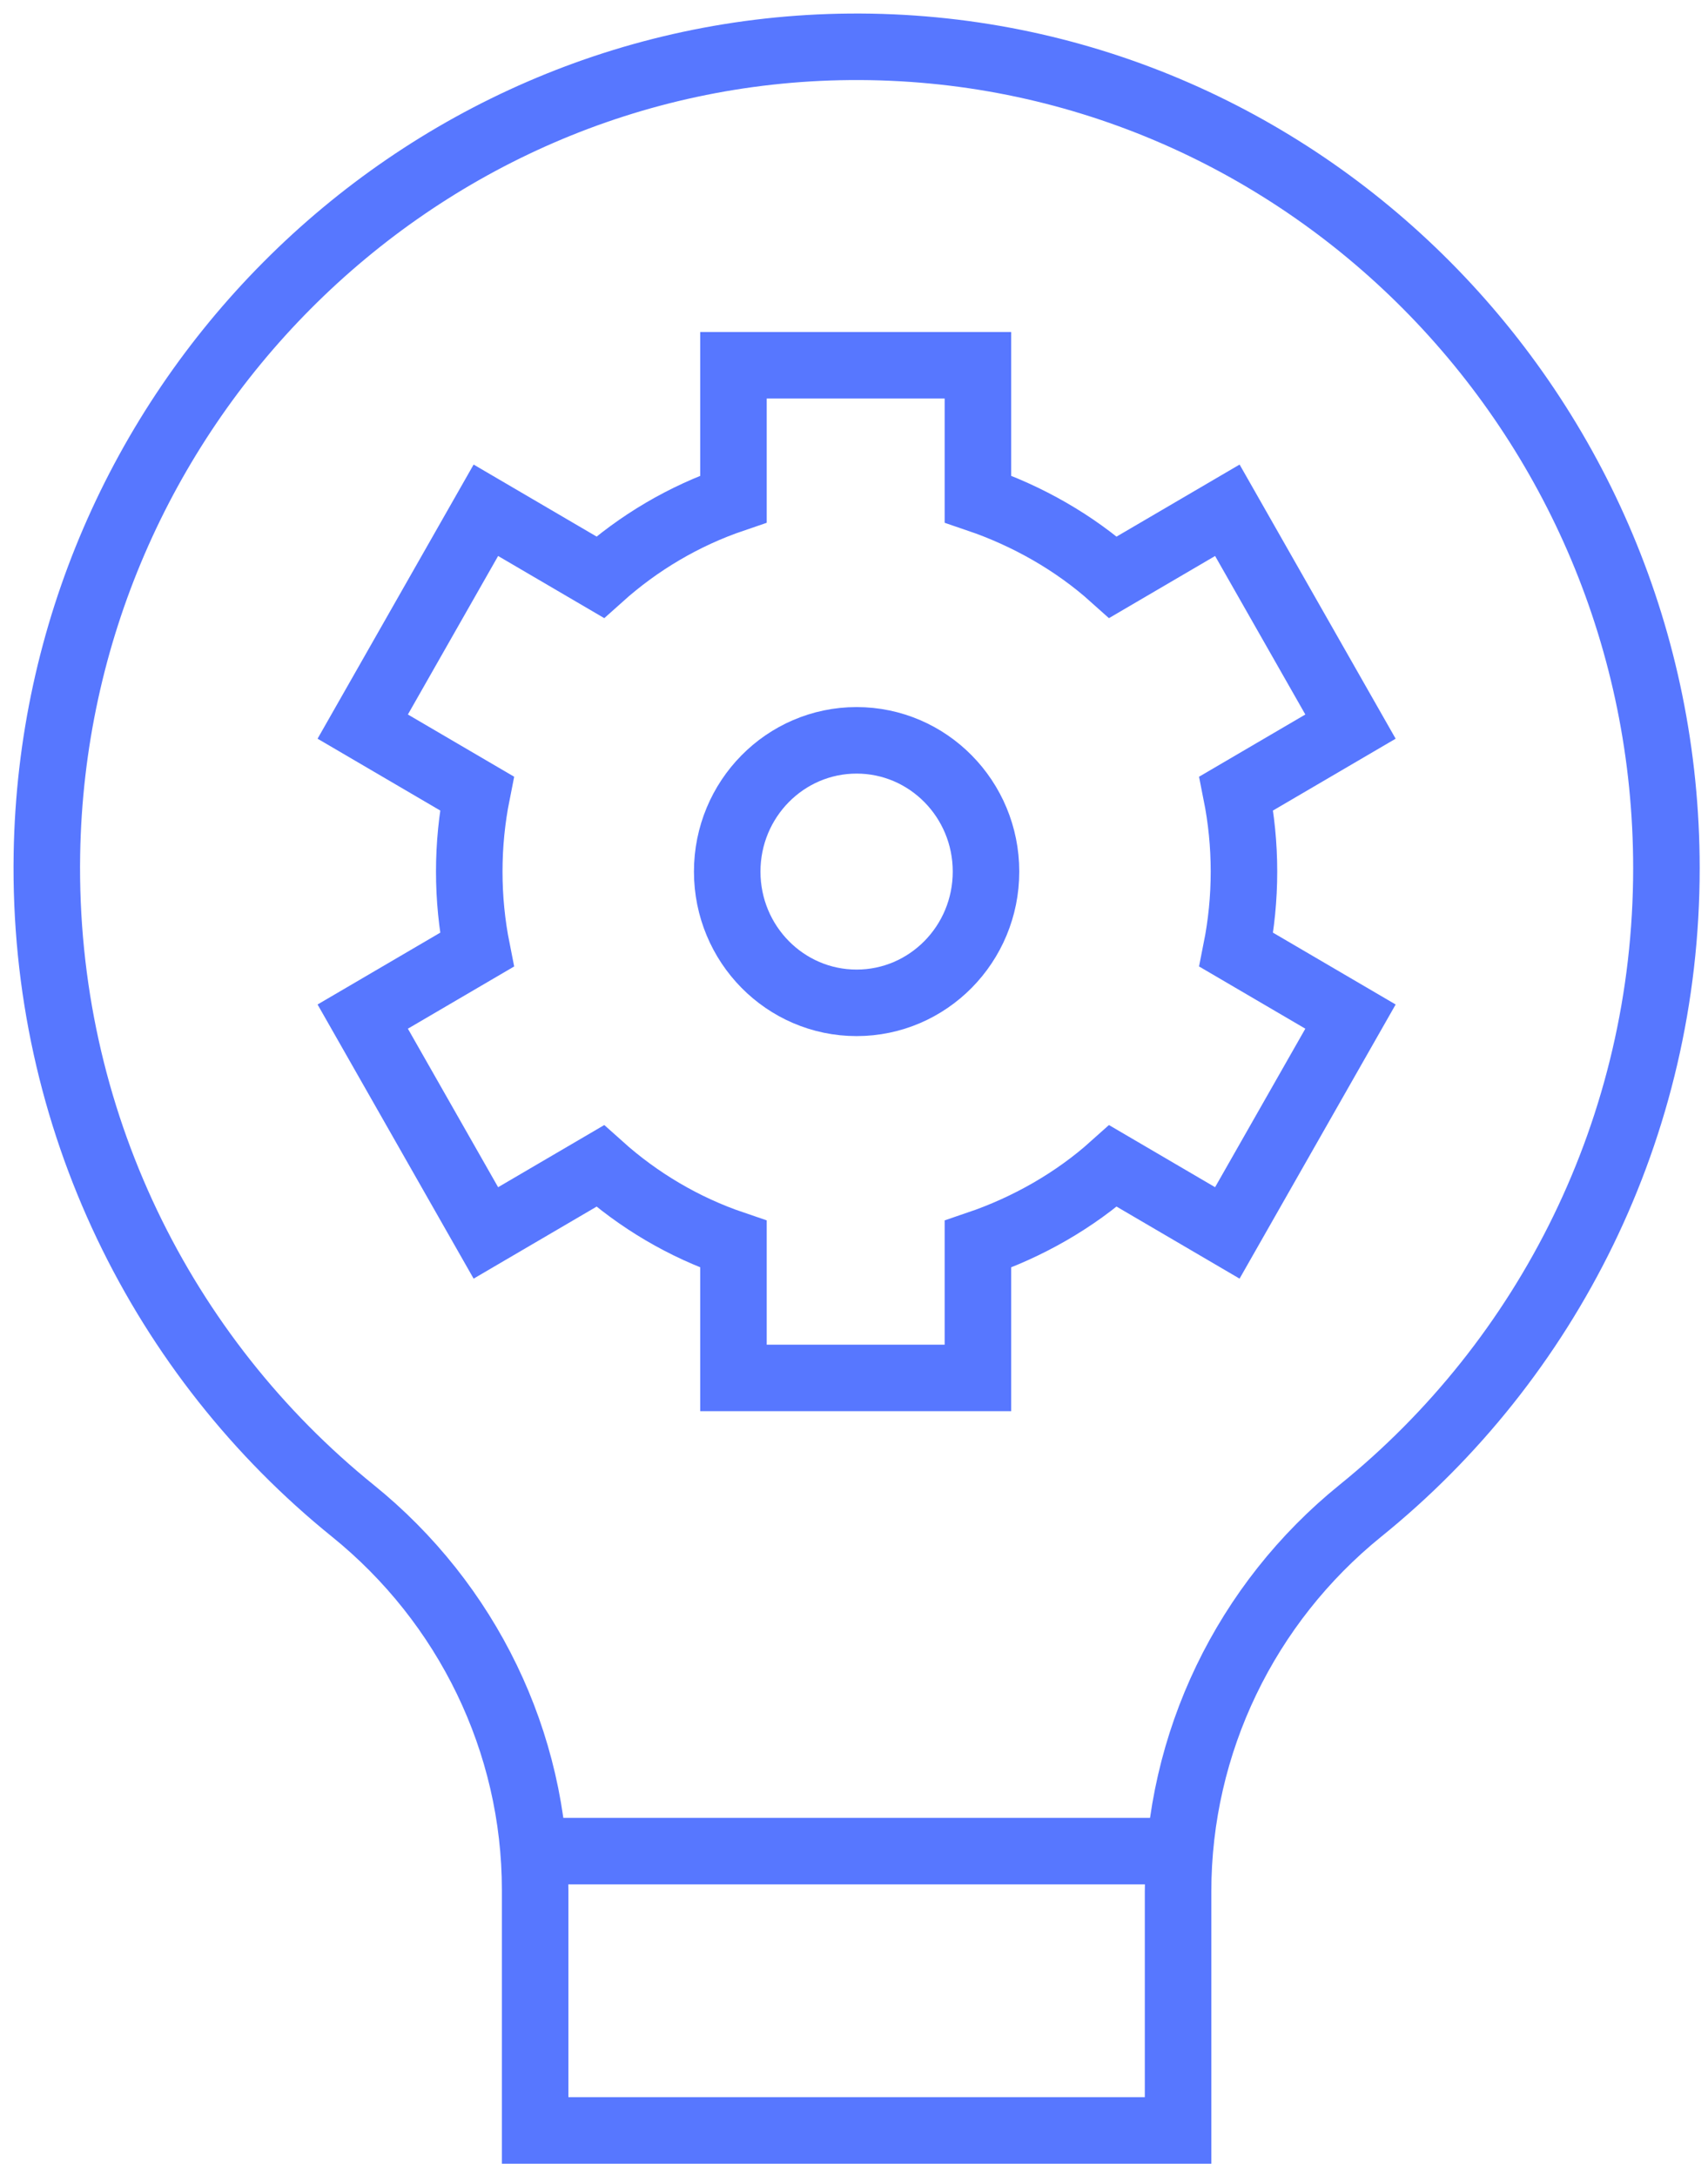
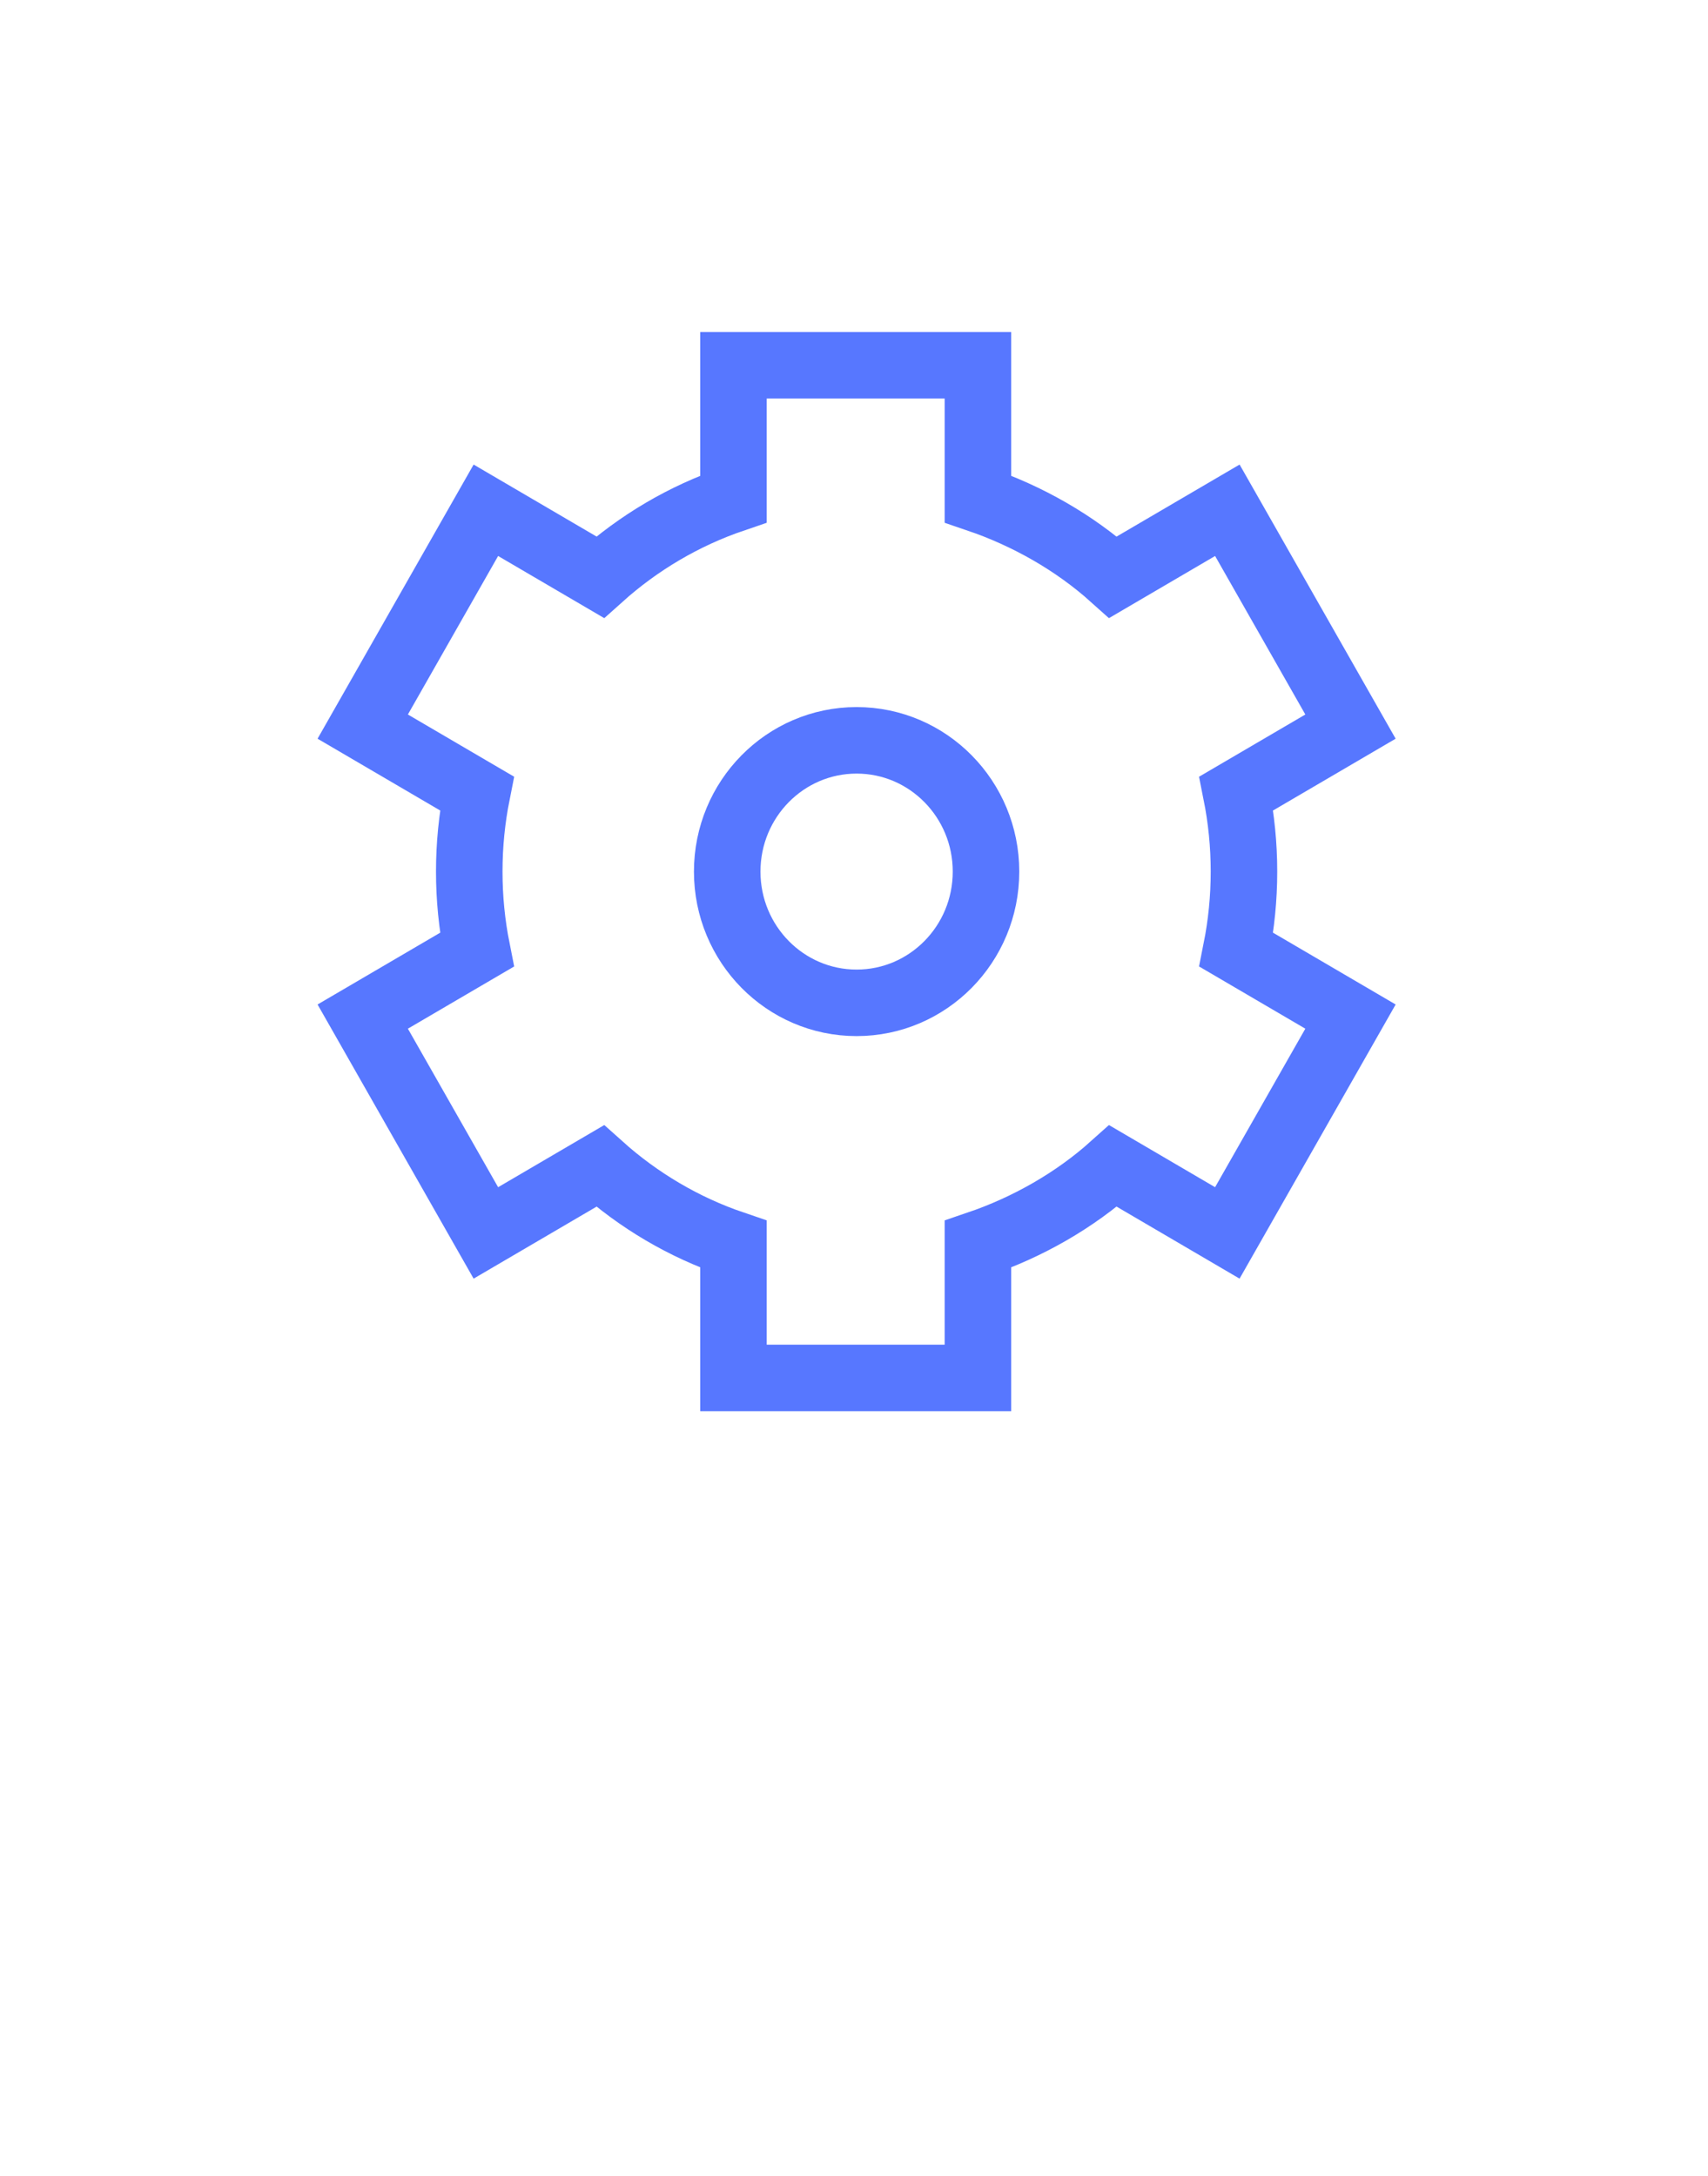
<svg xmlns="http://www.w3.org/2000/svg" width="73" height="93" viewBox="0 0 73 93" fill="none">
-   <path d="M71.223 37.106C71.223 17.649 55.537 1.839 36.318 2.001C17.623 2.159 2.322 17.539 2.005 36.499C1.815 47.853 6.97 58.017 15.08 64.571C19.962 68.516 22.872 74.448 22.872 80.778V91.054H50.351V80.841C50.351 74.49 53.252 68.525 58.148 64.566C66.111 58.129 71.223 48.212 71.223 37.106Z" stroke="#5777FF" stroke-width="2.843" stroke-miterlimit="10" />
-   <path d="M22.804 79.117H50.409" stroke="#5777FF" stroke-width="2.843" stroke-miterlimit="10" />
  <path d="M53.167 37.252C53.167 36.109 53.054 34.992 52.839 33.913L57.72 31.055L52.457 21.809L47.573 24.669C45.931 23.196 43.92 22.049 41.796 21.326V15.612H31.348V21.326C29.224 22.049 27.292 23.196 25.65 24.669L20.766 21.809L15.503 31.055L20.384 33.913C20.169 34.992 20.056 36.109 20.056 37.252C20.056 38.395 20.169 39.512 20.384 40.591L15.503 43.449L20.766 52.695L25.65 49.835C27.292 51.308 29.224 52.456 31.348 53.177V58.892H41.796V53.177C43.92 52.455 45.931 51.308 47.573 49.835L52.456 52.695L57.72 43.449L52.839 40.591C53.054 39.512 53.167 38.395 53.167 37.252Z" stroke="#5777FF" stroke-width="2.843" stroke-miterlimit="10" />
  <path d="M36.611 42.861C39.666 42.861 42.142 40.35 42.142 37.252C42.142 34.154 39.666 31.642 36.611 31.642C33.557 31.642 31.081 34.154 31.081 37.252C31.081 40.35 33.557 42.861 36.611 42.861Z" stroke="#5777FF" stroke-width="2.843" stroke-miterlimit="10" />
</svg>